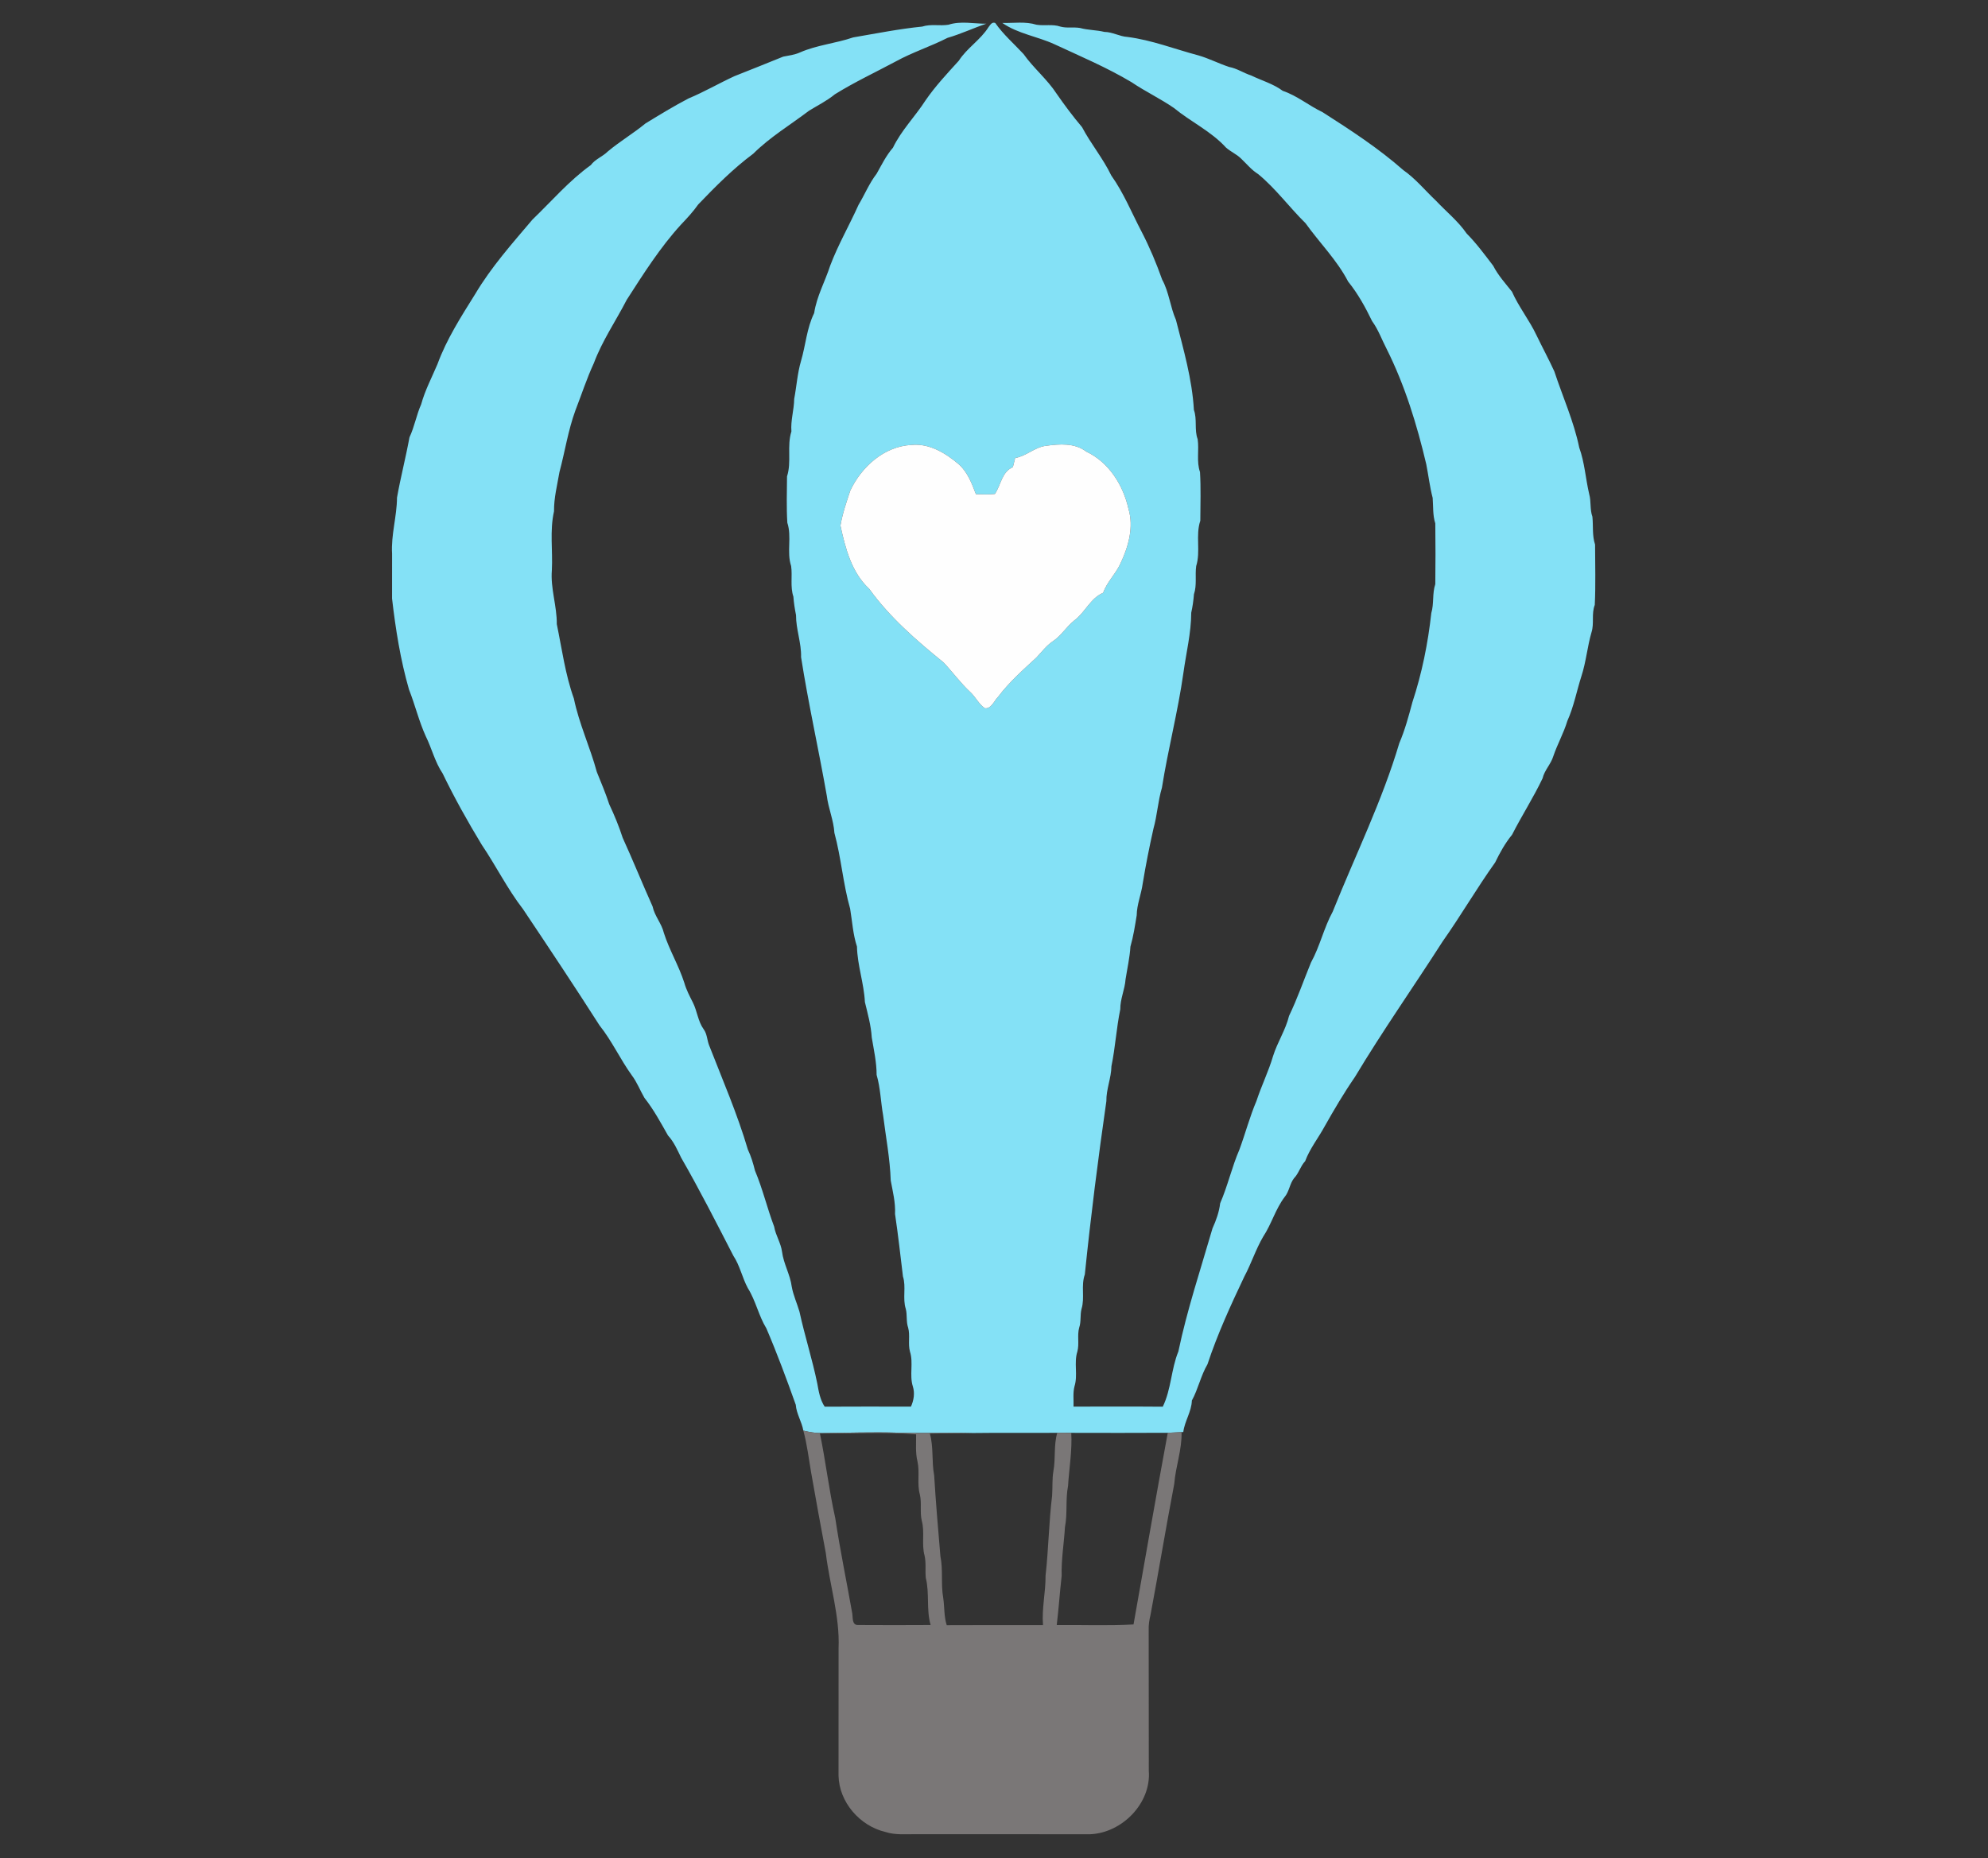
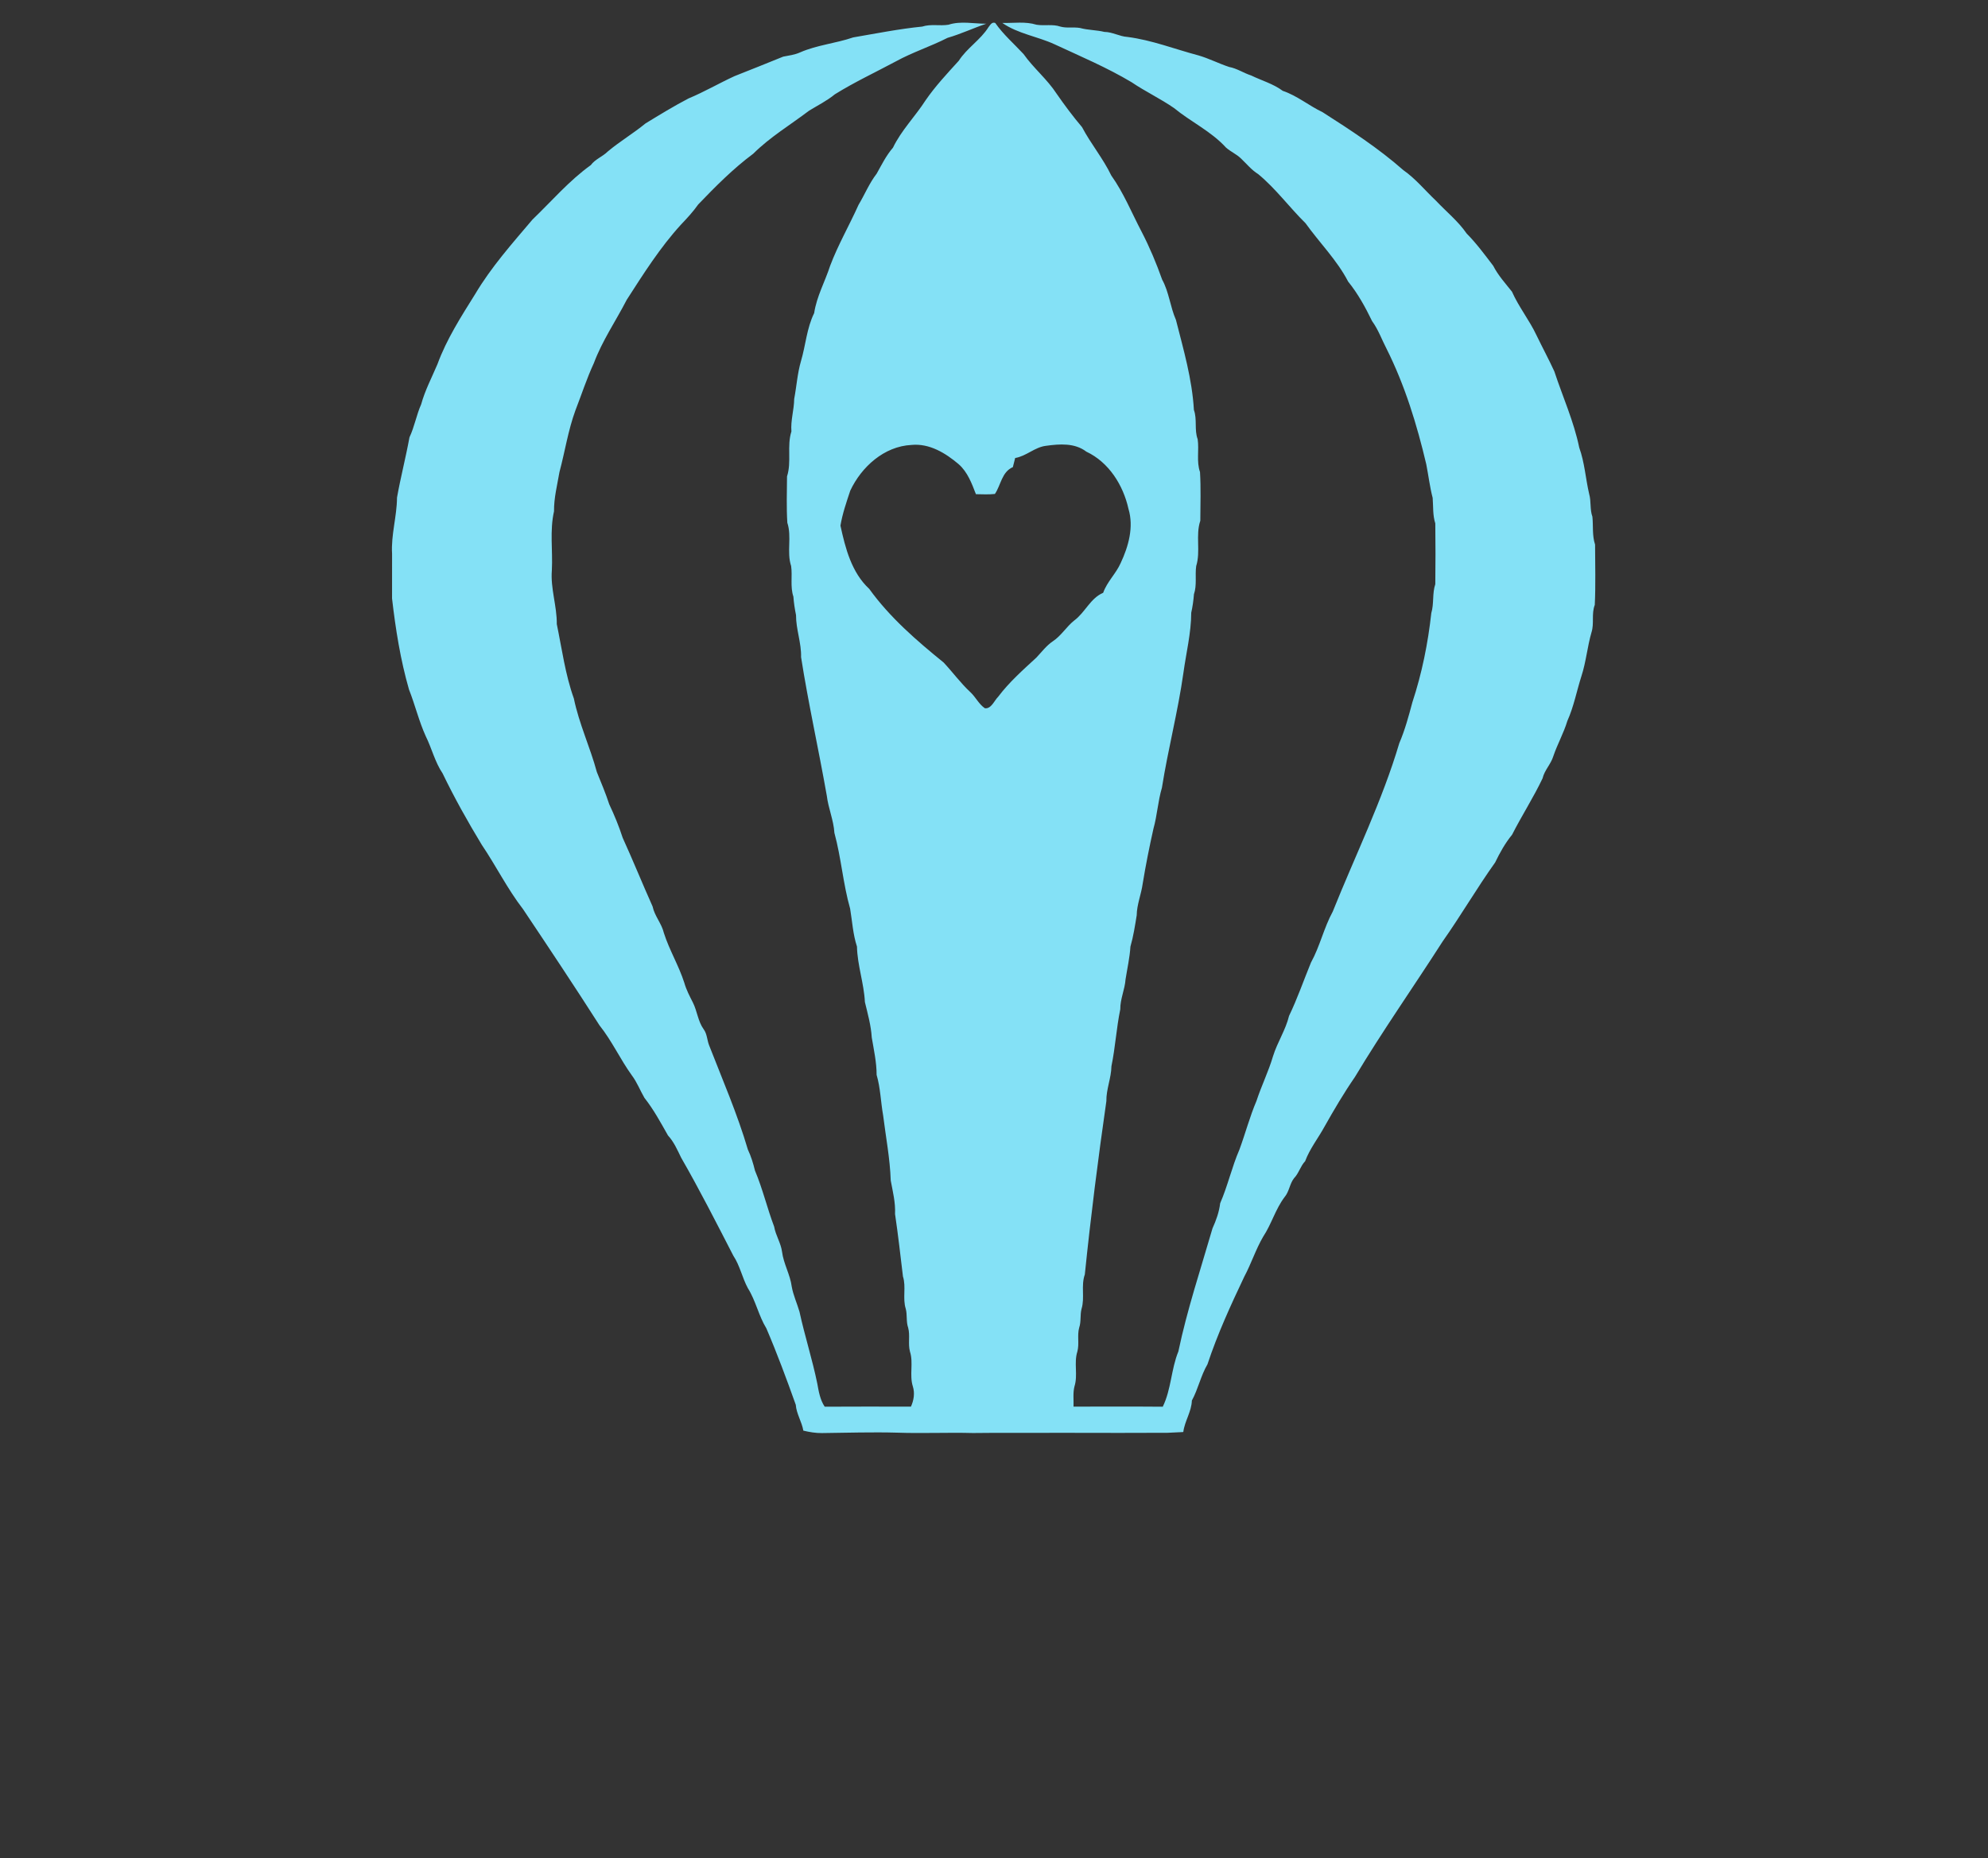
<svg xmlns="http://www.w3.org/2000/svg" xmlns:ns1="http://sodipodi.sourceforge.net/DTD/sodipodi-0.dtd" xmlns:ns2="http://www.inkscape.org/namespaces/inkscape" width="445pt" height="416pt" viewBox="0 0 445 416" version="1.1" id="svg1212" ns1:docname="Mongolfiera Azzurra Editor.svg" ns2:version="1.1.2 (0a00cf5339, 2022-02-04)">
  <rect x="0" y="0" width="445" height="416" fill="#333333" stroke="none" />
  <defs id="defs1216" />
  <ns1:namedview id="namedview1214" pagecolor="#ffffff" bordercolor="#666666" borderopacity="1.0" ns2:pageshadow="2" ns2:pageopacity="0.0" ns2:pagecheckerboard="0" ns2:document-units="pt" showgrid="false" ns2:zoom="0.44441106" ns2:cx="203.6403" ns2:cy="273.39554" ns2:window-width="1366" ns2:window-height="715" ns2:window-x="0" ns2:window-y="0" ns2:window-maximized="1" ns2:current-layer="svg1212" />
  <g id="g13171" transform="matrix(0.526,0,0,0.526,79.352,-5.936)">
    <g id="#84e1f6ff">
      <path fill="#84e1f6" opacity="1" d="m 252.78,21.81 c 5.22,-1.7 10.73,-0.41 16.07,-0.43 -5.54,1.87 -10.83,4.39 -16.46,6.01 -7.18,3.66 -14.91,6.13 -21.98,10.01 -8.66,4.64 -17.6,8.81 -25.98,14.02 -3.37,2.78 -7.3,4.71 -11,6.99 -7.96,6.04 -16.62,11.22 -23.74,18.3 -8.55,6.36 -16.04,13.92 -23.41,21.59 -2.17,3.1 -4.76,5.87 -7.36,8.61 -8.89,9.73 -15.98,20.97 -23.06,31.97 -4.64,9.02 -10.44,17.43 -14,26.98 -3.04,6.55 -5.24,13.42 -7.86,20.14 -3.11,8.51 -4.44,17.5 -6.78,26.23 -0.94,5.54 -2.38,11.03 -2.31,16.69 -1.87,8.2 -0.49,16.73 -0.92,25.08 -0.63,7.76 2.18,15.2 2.1,22.93 2.19,10.6 3.6,21.44 7.27,31.69 2.2,10.71 6.92,20.72 9.77,31.26 1.83,4.54 3.76,9.06 5.27,13.72 2.19,4.65 4.15,9.4 5.73,14.29 4.41,9.67 8.38,19.53 12.73,29.23 0.85,4.09 3.84,7.21 4.79,11.25 2.33,7.32 6.37,13.93 8.71,21.25 0.83,2.95 2.26,5.65 3.64,8.38 1.85,3.67 2.15,8.02 4.6,11.4 1.46,1.98 1.42,4.51 2.28,6.74 5.73,14.73 12.06,29.29 16.52,44.45 1.37,2.86 2.27,5.89 3.03,8.97 3.28,7.75 5.18,15.99 8.16,23.84 0.63,3.71 2.85,6.92 3.35,10.66 0.64,5.15 3.47,9.73 4.13,14.87 0.65,3.69 2.27,7.11 3.3,10.69 2.23,10.25 5.44,20.17 7.55,30.45 0.63,3.44 1.19,7 3.18,9.97 12.23,-0.08 24.46,-0.04 36.69,-0.02 1.23,-2.69 1.72,-5.75 0.82,-8.61 -1.53,-4.81 0.31,-10.01 -1.22,-14.81 -0.92,-3.34 0.13,-6.87 -0.78,-10.19 -0.91,-2.59 -0.33,-5.39 -1.01,-8.01 -1.44,-4.49 0.23,-9.32 -1.2,-13.8 -1.07,-8.88 -2.06,-17.76 -3.37,-26.59 0.24,-4.83 -0.96,-9.53 -1.83,-14.23 -0.31,-9.33 -2.09,-18.49 -3.24,-27.75 -1.02,-5.74 -1.12,-11.59 -2.77,-17.23 0,-5.39 -1.18,-10.63 -2.07,-15.91 -0.3,-5.14 -1.73,-10.12 -2.92,-15.1 -0.39,-7.97 -3.2,-15.61 -3.37,-23.59 -1.72,-5.24 -2.01,-10.72 -2.91,-16.12 -3.01,-10.57 -3.8,-21.67 -6.7,-32.3 -0.33,-5.4 -2.58,-10.44 -3.23,-15.78 -3.46,-19.7 -7.86,-39.28 -10.95,-59.01 0.17,-6.06 -2.18,-11.84 -2.15,-17.89 -0.53,-2.6 -0.93,-5.22 -1.12,-7.86 -1.42,-4.23 -0.35,-8.7 -0.96,-13.02 -1.98,-5.98 0.36,-12.46 -1.62,-18.44 -0.41,-6.55 -0.17,-13.15 -0.13,-19.71 2.02,-6.23 -0.13,-12.91 1.87,-19.14 -0.38,-4.7 1.13,-9.17 1.18,-13.84 1.02,-5.35 1.35,-10.83 2.89,-16.1 2.01,-6.78 2.44,-14.02 5.61,-20.44 1.06,-7.08 4.62,-13.38 6.8,-20.14 3.37,-8.93 8.18,-17.23 12.08,-25.92 2.64,-4.4 4.56,-9.2 7.72,-13.28 2.13,-3.8 4.06,-7.75 6.94,-11.07 3.55,-7.39 9.44,-13.25 13.86,-20.13 4.18,-6.07 9.21,-11.43 14.15,-16.87 3.47,-5.42 9.25,-8.86 12.66,-14.32 0.72,-0.9 1.44,-2.33 2.86,-1.75 3.41,4.91 7.99,8.86 12.04,13.23 4.24,6.01 10.07,10.71 14.08,16.89 3.39,4.89 6.96,9.68 10.81,14.22 3.74,7.11 8.95,13.29 12.43,20.56 5.31,7.44 8.72,15.97 12.96,24.03 3.39,6.55 6.24,13.36 8.7,20.3 2.95,5.35 3.42,11.6 5.87,17.15 3.21,12.63 6.9,25.26 7.64,38.32 1.46,4.03 0.11,8.43 1.6,12.45 0.68,4.64 -0.58,9.47 1,14 0.41,6.88 0.16,13.81 0.13,20.71 -2.1,6.26 0.21,13.02 -1.75,19.29 -0.56,3.99 0.37,8.12 -0.96,12.01 -0.2,2.65 -0.57,5.26 -1.15,7.85 -0.03,8.66 -2.17,17.11 -3.34,25.67 -2.31,16.39 -6.55,32.5 -9.14,48.86 -1.7,5.69 -1.99,11.67 -3.6,17.39 -1.74,7.76 -3.3,15.58 -4.58,23.42 -0.62,4.54 -2.48,8.85 -2.55,13.47 -0.73,4.47 -1.41,8.95 -2.67,13.32 -0.29,4.68 -1.34,9.27 -2.07,13.9 -0.3,4.34 -2.3,8.39 -2.25,12.79 -1.66,8.02 -2.1,16.18 -3.76,24.21 -0.08,5.05 -2.24,9.81 -2.16,14.87 -3.53,24.56 -6.65,49.15 -9.17,73.8 -1.7,4.73 0.06,9.86 -1.39,14.62 -0.69,2.62 -0.11,5.42 -1.01,8.01 -0.92,3.32 0.13,6.86 -0.78,10.19 -1.53,4.8 0.3,9.99 -1.22,14.8 -0.72,2.81 -0.3,5.74 -0.4,8.61 12.66,0.01 25.31,-0.07 37.97,0.04 3.63,-7.41 3.54,-15.96 6.64,-23.51 3.72,-17.76 9.49,-35.01 14.53,-52.42 1.55,-3.41 2.82,-6.94 3.26,-10.67 3.24,-7.43 4.97,-15.43 8.2,-22.86 2.53,-6.87 4.39,-13.98 7.26,-20.72 2.1,-6.43 5.12,-12.51 7.03,-19 1.83,-5.92 5.37,-11.15 6.82,-17.16 3.56,-7.39 6.22,-15.13 9.32,-22.7 3.83,-6.93 5.49,-14.77 9.28,-21.71 9.54,-23.84 21,-47.01 28.32,-71.69 2.42,-5.62 3.99,-11.52 5.57,-17.41 4.06,-12.31 6.64,-25.1 8.05,-37.96 1.21,-4.03 0.35,-8.31 1.7,-12.31 0.11,-8.61 0.11,-17.24 0,-25.85 -1.14,-3.54 -0.83,-7.23 -1.12,-10.87 -1.23,-4.71 -1.78,-9.54 -2.72,-14.31 -3.97,-16.85 -9.1,-33.6 -16.88,-49.12 -2.05,-3.94 -3.53,-8.2 -6.18,-11.82 -2.86,-5.91 -6.03,-11.69 -10.19,-16.82 -4.73,-9.14 -12.17,-16.5 -18.13,-24.84 -6.9,-6.79 -12.64,-14.7 -20.13,-20.89 -2.85,-1.76 -4.95,-4.4 -7.35,-6.67 -1.89,-1.85 -4.4,-2.89 -6.36,-4.63 -6.32,-6.95 -14.97,-10.95 -22.15,-16.85 -5.79,-4 -12.22,-7.03 -18.03,-10.97 -10.47,-6.26 -21.78,-11.03 -32.83,-16.17 -7.27,-3.35 -15.51,-4.44 -22.18,-9.06 4.84,0.1 9.83,-0.71 14.53,0.75 3.37,0.56 6.89,-0.34 10.18,0.8 2.73,0.76 5.61,0.1 8.38,0.59 3.38,0.94 6.93,0.83 10.34,1.67 3.43,0.02 6.46,1.95 9.86,2.15 10.35,1.33 20.12,5.19 30.16,7.85 4.48,1.29 8.64,3.47 13.07,4.92 3.34,0.62 6.18,2.6 9.38,3.63 4.49,2.18 9.38,3.52 13.44,6.54 6.13,2.06 11.13,6.32 16.94,9.08 11.88,7.59 23.75,15.32 34.36,24.66 5.24,3.66 9.29,8.68 13.92,13.05 4.36,4.63 9.41,8.67 13.04,13.94 4.18,4.22 7.7,9.02 11.3,13.73 2.08,4.07 5.16,7.47 7.98,11.01 2.88,6.51 7.42,12.13 10.44,18.56 2.48,5.16 5.22,10.19 7.6,15.4 3.55,10.81 8.29,21.22 10.59,32.42 2.31,6.38 2.69,13.19 4.23,19.76 0.9,3.15 0.24,6.53 1.37,9.65 0.41,3.96 -0.15,8 1.14,11.86 0.02,8.55 0.28,17.15 -0.13,25.7 -1.48,3.75 -0.17,7.86 -1.39,11.65 -1.79,6.15 -2.3,12.6 -4.3,18.69 -2.02,6.33 -3.23,12.93 -5.97,19.01 -1.56,5.18 -4.24,9.91 -5.98,15.03 -1.03,3.4 -3.76,5.94 -4.58,9.44 -3.9,8.21 -8.86,15.88 -12.98,23.99 -2.92,3.57 -5.19,7.64 -7.19,11.79 -7.82,10.97 -14.61,22.66 -22.37,33.66 -12.34,19.27 -25.56,38.06 -37.32,57.68 -4.68,6.78 -8.87,13.91 -12.92,21.09 -2.69,4.94 -6.28,9.42 -8.25,14.73 -2.05,2.17 -2.69,5.16 -4.77,7.3 -1.84,2.38 -2,5.65 -3.98,7.97 -3.9,5.16 -5.57,11.52 -9.12,16.87 -3.17,5.43 -5.06,11.45 -8.02,16.98 -5.78,12.18 -11.45,24.53 -15.68,37.34 -2.86,4.87 -3.94,10.48 -6.64,15.42 -0.15,4.77 -3.07,8.76 -3.65,13.4 l -0.74,0.05 c -1.96,0.1 -3.91,0.21 -5.87,0.28 -13.69,0.08 -27.38,0.05 -41.07,0.02 -1.99,-0.02 -3.98,-0.03 -5.96,-0.01 -11.95,0.11 -23.9,-0.08 -35.84,0.09 -10.74,-0.29 -21.48,0.23 -32.21,-0.15 -10.69,-0.3 -21.38,0.05 -32.07,0.17 -2.68,0.04 -5.33,-0.42 -7.93,-1.04 -0.65,-3.81 -2.93,-7.12 -3.22,-11 -3.9,-10.93 -7.94,-21.85 -12.51,-32.52 -3.3,-5.37 -4.51,-11.76 -7.88,-17.12 -2.41,-4.44 -3.36,-9.57 -6.18,-13.81 -7.21,-13.99 -14.36,-28.09 -22.23,-41.77 -1.61,-3.29 -3.07,-6.71 -5.59,-9.43 -3.11,-5.49 -6.09,-11.03 -10.01,-15.99 -1.86,-3.17 -3.14,-6.66 -5.38,-9.6 -4.94,-6.86 -8.45,-14.64 -13.74,-21.26 C 93.63,431.09 82.71,414.68 71.73,398.28 65.07,389.66 60.22,379.82 54.15,370.85 48.19,361.02 42.51,350.88 37.5,340.49 c -3.27,-4.85 -4.6,-10.63 -7.17,-15.82 -2.92,-6.43 -4.54,-13.33 -7.13,-19.87 -3.65,-12.65 -5.72,-25.75 -7.22,-38.77 0.01,-6.34 0.04,-12.69 0.01,-19.03 -0.48,-8.08 2.05,-15.88 2.1,-23.92 1.52,-8.59 3.74,-17.05 5.3,-25.64 2.14,-4.52 2.95,-9.49 4.98,-14.06 1.64,-5.96 4.53,-11.42 6.93,-17.08 3.91,-10.69 10.1,-20.3 16.09,-29.9 6.82,-11.49 15.76,-21.52 24.35,-31.66 8.17,-7.85 15.58,-16.54 24.82,-23.18 1.9,-2.56 5,-3.58 7.22,-5.79 5.12,-4.3 10.9,-7.7 16.06,-11.95 6.03,-3.68 12.06,-7.38 18.32,-10.64 6.69,-2.78 12.96,-6.45 19.54,-9.48 6.92,-2.75 13.84,-5.49 20.74,-8.31 2.41,-0.47 4.88,-0.76 7.15,-1.79 7.23,-3.17 15.19,-3.84 22.62,-6.39 9.78,-1.67 19.54,-3.63 29.39,-4.61 3.62,-1.19 7.48,-0.19 11.18,-0.79 m -41.81,198.33 c -1.62,4.87 -3.32,9.79 -4.17,14.86 2.08,9.64 4.74,19.99 12.25,26.94 8.73,12.12 20.12,21.98 31.66,31.34 3.87,4.13 7.21,8.75 11.38,12.62 2.26,2.09 3.62,5.15 6.19,6.86 2.75,0.26 3.93,-3.23 5.62,-4.89 4.69,-6.23 10.57,-11.43 16.28,-16.69 2.26,-2.39 4.24,-5.08 7,-6.94 3.6,-2.37 5.78,-6.22 9.13,-8.87 4.63,-3.42 6.8,-9.42 12.3,-11.78 1.64,-4.69 5.45,-8.14 7.44,-12.65 3.32,-7.07 5.65,-15.33 3.32,-23.05 -2.23,-10.09 -8.35,-19.88 -17.96,-24.38 -4.91,-3.76 -11.36,-3.27 -17.13,-2.47 -4.81,0.56 -8.37,4.41 -13.13,5.19 -0.33,1.29 -0.66,2.59 -0.98,3.88 -4.74,2.06 -5.07,7.63 -7.64,11.42 -2.69,0.31 -5.39,0.12 -8.08,0.1 -1.76,-4.57 -3.55,-9.44 -7.34,-12.76 -5.57,-4.74 -12.49,-8.96 -20.11,-8.2 -11.61,0.58 -21.27,9.33 -26.03,19.47 z" id="path13150" />
    </g>
    <g id="#fefefeff">
-       <path fill="#fefefe" opacity="1" d="m 210.97,220.14 c 4.76,-10.14 14.42,-18.89 26.03,-19.47 7.62,-0.76 14.54,3.46 20.11,8.2 3.79,3.32 5.58,8.19 7.34,12.76 2.69,0.02 5.39,0.21 8.08,-0.1 2.57,-3.79 2.9,-9.36 7.64,-11.42 0.32,-1.29 0.65,-2.59 0.98,-3.88 4.76,-0.78 8.32,-4.63 13.13,-5.19 5.77,-0.8 12.22,-1.29 17.13,2.47 9.61,4.5 15.73,14.29 17.96,24.38 2.33,7.72 0,15.98 -3.32,23.05 -1.99,4.51 -5.8,7.96 -7.44,12.65 -5.5,2.36 -7.67,8.36 -12.3,11.78 -3.35,2.65 -5.53,6.5 -9.13,8.87 -2.76,1.86 -4.74,4.55 -7,6.94 -5.71,5.26 -11.59,10.46 -16.28,16.69 -1.69,1.66 -2.87,5.15 -5.62,4.89 -2.57,-1.71 -3.93,-4.77 -6.19,-6.86 -4.17,-3.87 -7.51,-8.49 -11.38,-12.62 -11.54,-9.36 -22.93,-19.22 -31.66,-31.34 -7.51,-6.95 -10.17,-17.3 -12.25,-26.94 0.85,-5.07 2.55,-9.99 4.17,-14.86 z" id="path13153" />
-     </g>
+       </g>
    <g id="#7a7777ff">
-       <path fill="#7a7777" opacity="1" d="m 191.01,620.23 c 2.6,0.62 5.25,1.08 7.93,1.04 10.69,-0.12 21.38,-0.47 32.07,-0.17 10.73,0.38 21.47,-0.14 32.21,0.15 -6.12,0.23 -12.24,0.08 -18.36,0.24 1.62,5.82 0.7,11.9 1.82,17.78 0.7,11.51 1.68,22.97 2.66,34.46 1.2,5.84 0.14,11.84 1.2,17.7 0.57,3.86 0.28,7.84 1.49,11.61 13.66,-0.09 27.31,-0.02 40.97,-0.04 -0.58,-7.06 1.15,-13.98 1.08,-21.01 1.28,-11.32 1.4,-22.73 2.79,-34.04 0.25,-3.51 -0.04,-7.05 0.56,-10.53 0.99,-5.38 0.07,-10.96 1.63,-16.26 1.98,-0.02 3.97,-0.01 5.96,0.01 0.44,7.57 -0.91,15.03 -1.36,22.56 -1.15,5.79 -0.18,11.75 -1.32,17.55 -0.4,6.92 -1.61,13.78 -1.4,20.74 -0.8,6.97 -1.25,13.98 -2.1,20.95 10.89,-0.1 21.8,0.36 32.68,-0.25 4.83,-27.19 9.53,-54.41 14.57,-81.57 1.96,-0.07 3.91,-0.18 5.87,-0.28 0.22,7.46 -2.54,14.61 -3.11,22.02 -3.55,18.58 -6.62,37.26 -10.12,55.86 -0.5,2.03 -0.82,4.11 -0.76,6.22 0.08,20.01 -0.02,40.02 0.05,60.03 1.09,13.82 -11.4,26.49 -24.99,27.02 -24.68,-0.04 -49.35,-0.01 -74.03,-0.02 -4.36,-0.05 -8.82,0.43 -13.03,-0.94 -10.92,-2.54 -19.77,-12.71 -19.99,-24.03 0.04,-18.01 0.01,-36.02 0.02,-54.03 0.59,-13.77 -3.8,-27.06 -5.42,-40.6 -2.19,-11.54 -4.28,-23.09 -6.31,-34.65 -1,-5.86 -1.7,-11.78 -3.26,-17.52 m 7.05,1.17 c 2.47,11.94 3.85,24.09 6.52,36 2.05,13.64 4.87,27.14 7.26,40.71 0.28,1.68 -0.18,4.81 2.29,4.85 10.35,0.09 20.7,0.04 31.05,0 -1.92,-6.57 -0.41,-13.46 -2.06,-20.04 -0.33,-3.17 0.2,-6.4 -0.53,-9.51 -1.33,-4.86 0.14,-9.97 -1.18,-14.82 -0.87,-3.68 0.04,-7.51 -0.82,-11.18 -1.27,-4.59 0.02,-9.4 -1,-14.01 -0.95,-3.79 -0.55,-7.73 -0.6,-11.59 -13.6,-1.18 -27.29,-0.19 -40.93,-0.41 z" id="path13156" />
-     </g>
+       </g>
  </g>
</svg>